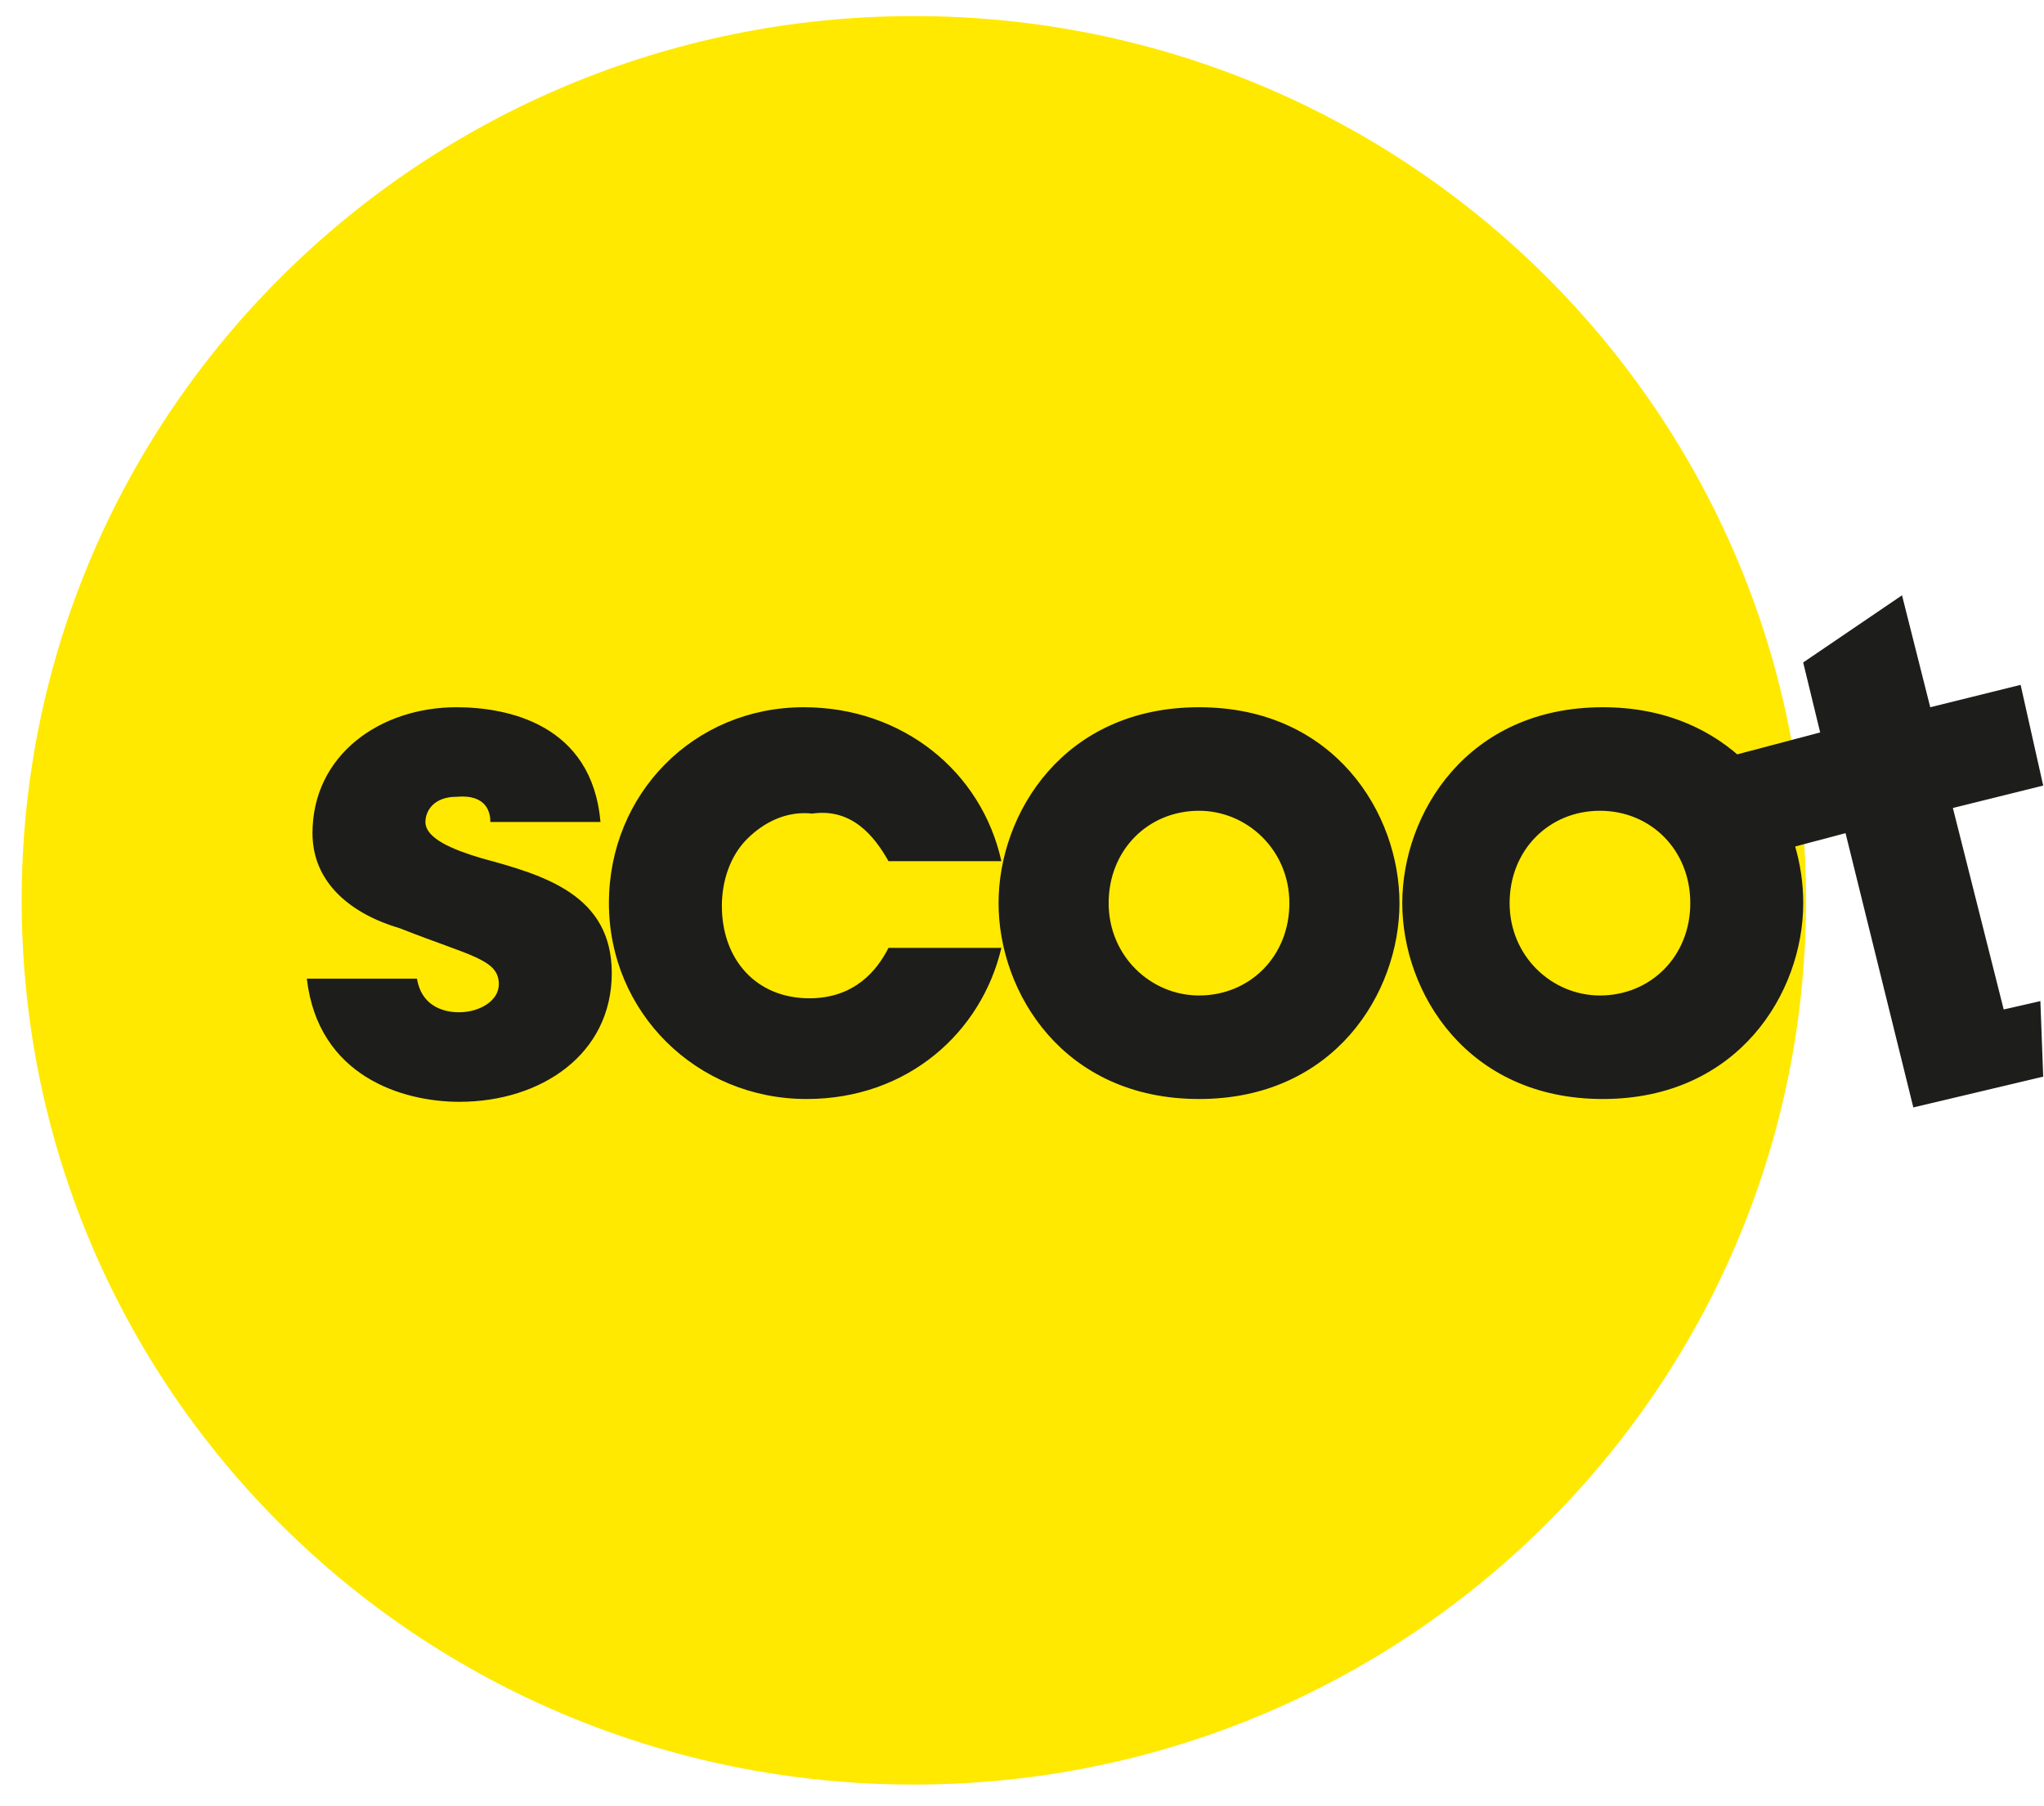
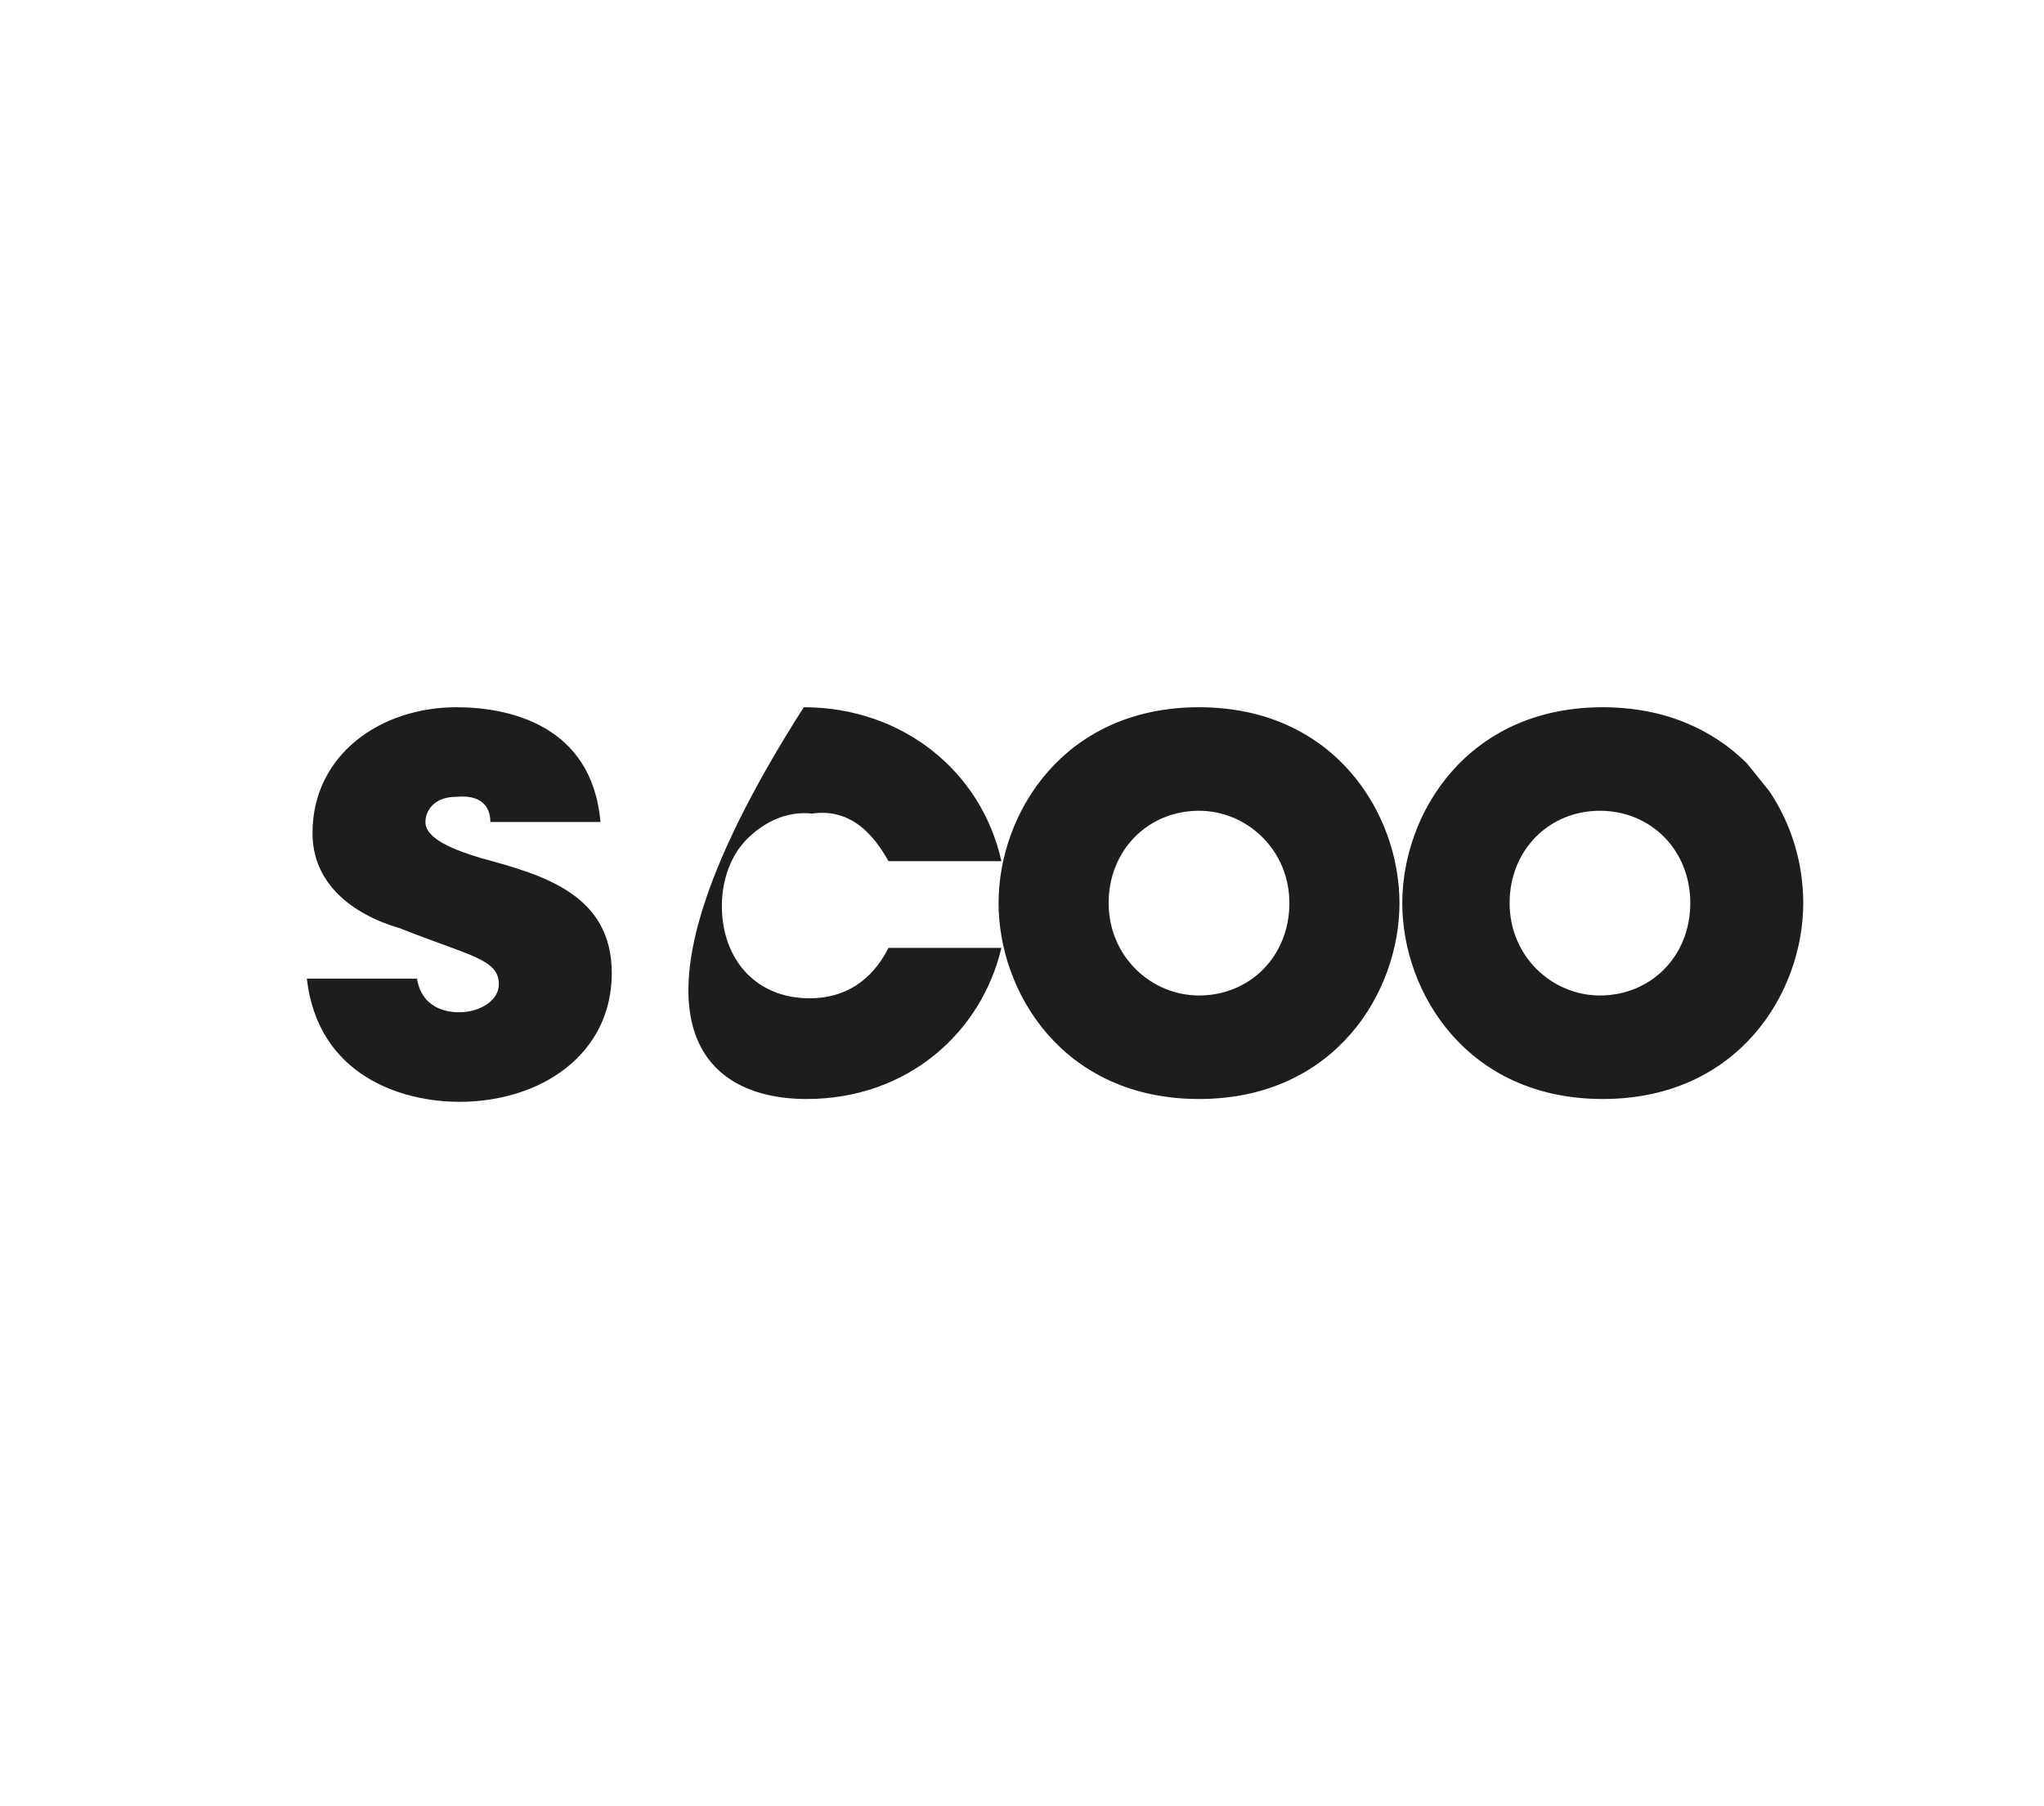
<svg xmlns="http://www.w3.org/2000/svg" width="43" height="38" viewBox="0 0 43 38" fill="none">
-   <path fill-rule="evenodd" clip-rule="evenodd" d="M19.225 37.544C29.56 37.544 37.994 29.244 37.994 18.941C37.994 8.698 29.619 0.338 19.225 0.338C8.89 0.338 0.456 8.639 0.456 18.941C0.456 29.244 8.831 37.544 19.225 37.544Z" fill="#FFE900" />
-   <path fill-rule="evenodd" clip-rule="evenodd" d="M37.044 17.999L38.825 17.528L40.251 23.298L42.983 22.65L42.924 21.061L42.152 21.237L41.083 16.998L42.983 16.527L42.508 14.408L40.607 14.879L40.013 12.524L37.934 13.937L38.291 15.409L36.509 15.88L36.984 17.999" fill="#1D1D1B" />
-   <path fill-rule="evenodd" clip-rule="evenodd" d="M10.316 17.293H12.632C12.454 15.232 10.672 14.879 9.603 14.879C8 14.879 6.574 15.88 6.574 17.528C6.574 18.588 7.406 19.235 8.415 19.53C9.9 20.119 10.494 20.177 10.494 20.707C10.494 21.061 10.078 21.296 9.663 21.296C9.544 21.296 8.89 21.296 8.772 20.59H6.455C6.693 22.65 8.475 23.18 9.663 23.18C11.385 23.18 12.87 22.179 12.87 20.472C12.87 18.823 11.444 18.411 10.138 18.058C9.544 17.881 8.95 17.646 8.95 17.293C8.95 17.057 9.128 16.763 9.603 16.763C10.257 16.704 10.316 17.116 10.316 17.293ZM18.691 18.117H21.066C20.651 16.233 18.988 14.879 16.909 14.879C14.592 14.879 12.81 16.704 12.81 19C12.81 21.296 14.652 23.121 16.968 23.121C19.106 23.121 20.651 21.708 21.066 19.942H18.691C18.453 20.413 17.978 21.002 17.027 21.002C15.899 21.002 15.186 20.177 15.186 19.059C15.186 18.529 15.364 17.999 15.721 17.646C16.077 17.293 16.552 17.057 17.087 17.116C17.919 16.998 18.394 17.587 18.691 18.117ZM27.125 19C27.125 20.119 26.293 20.943 25.224 20.943C24.214 20.943 23.323 20.119 23.323 19C23.323 17.881 24.155 17.057 25.224 17.057C26.234 17.057 27.125 17.881 27.125 19ZM29.441 19C29.441 17.116 28.075 14.879 25.224 14.879C22.373 14.879 21.007 17.116 21.007 19C21.007 20.884 22.373 23.121 25.224 23.121C28.075 23.121 29.441 20.884 29.441 19ZM35.559 19C35.559 20.119 34.727 20.943 33.658 20.943C32.648 20.943 31.758 20.119 31.758 19C31.758 17.881 32.589 17.057 33.658 17.057C34.727 17.057 35.559 17.881 35.559 19ZM36.747 16.056C36.034 15.35 35.024 14.879 33.718 14.879C30.866 14.879 29.5 17.116 29.5 19C29.5 20.884 30.867 23.121 33.718 23.121C36.569 23.121 37.935 20.884 37.935 19C37.935 18.176 37.697 17.352 37.222 16.645L36.747 16.056Z" fill="#1D1D1B" />
+   <path fill-rule="evenodd" clip-rule="evenodd" d="M10.316 17.293H12.632C12.454 15.232 10.672 14.879 9.603 14.879C8 14.879 6.574 15.88 6.574 17.528C6.574 18.588 7.406 19.235 8.415 19.53C9.9 20.119 10.494 20.177 10.494 20.707C10.494 21.061 10.078 21.296 9.663 21.296C9.544 21.296 8.89 21.296 8.772 20.59H6.455C6.693 22.65 8.475 23.18 9.663 23.18C11.385 23.18 12.87 22.179 12.87 20.472C12.87 18.823 11.444 18.411 10.138 18.058C9.544 17.881 8.95 17.646 8.95 17.293C8.95 17.057 9.128 16.763 9.603 16.763C10.257 16.704 10.316 17.116 10.316 17.293ZM18.691 18.117H21.066C20.651 16.233 18.988 14.879 16.909 14.879C12.81 21.296 14.652 23.121 16.968 23.121C19.106 23.121 20.651 21.708 21.066 19.942H18.691C18.453 20.413 17.978 21.002 17.027 21.002C15.899 21.002 15.186 20.177 15.186 19.059C15.186 18.529 15.364 17.999 15.721 17.646C16.077 17.293 16.552 17.057 17.087 17.116C17.919 16.998 18.394 17.587 18.691 18.117ZM27.125 19C27.125 20.119 26.293 20.943 25.224 20.943C24.214 20.943 23.323 20.119 23.323 19C23.323 17.881 24.155 17.057 25.224 17.057C26.234 17.057 27.125 17.881 27.125 19ZM29.441 19C29.441 17.116 28.075 14.879 25.224 14.879C22.373 14.879 21.007 17.116 21.007 19C21.007 20.884 22.373 23.121 25.224 23.121C28.075 23.121 29.441 20.884 29.441 19ZM35.559 19C35.559 20.119 34.727 20.943 33.658 20.943C32.648 20.943 31.758 20.119 31.758 19C31.758 17.881 32.589 17.057 33.658 17.057C34.727 17.057 35.559 17.881 35.559 19ZM36.747 16.056C36.034 15.35 35.024 14.879 33.718 14.879C30.866 14.879 29.5 17.116 29.5 19C29.5 20.884 30.867 23.121 33.718 23.121C36.569 23.121 37.935 20.884 37.935 19C37.935 18.176 37.697 17.352 37.222 16.645L36.747 16.056Z" fill="#1D1D1B" />
</svg>